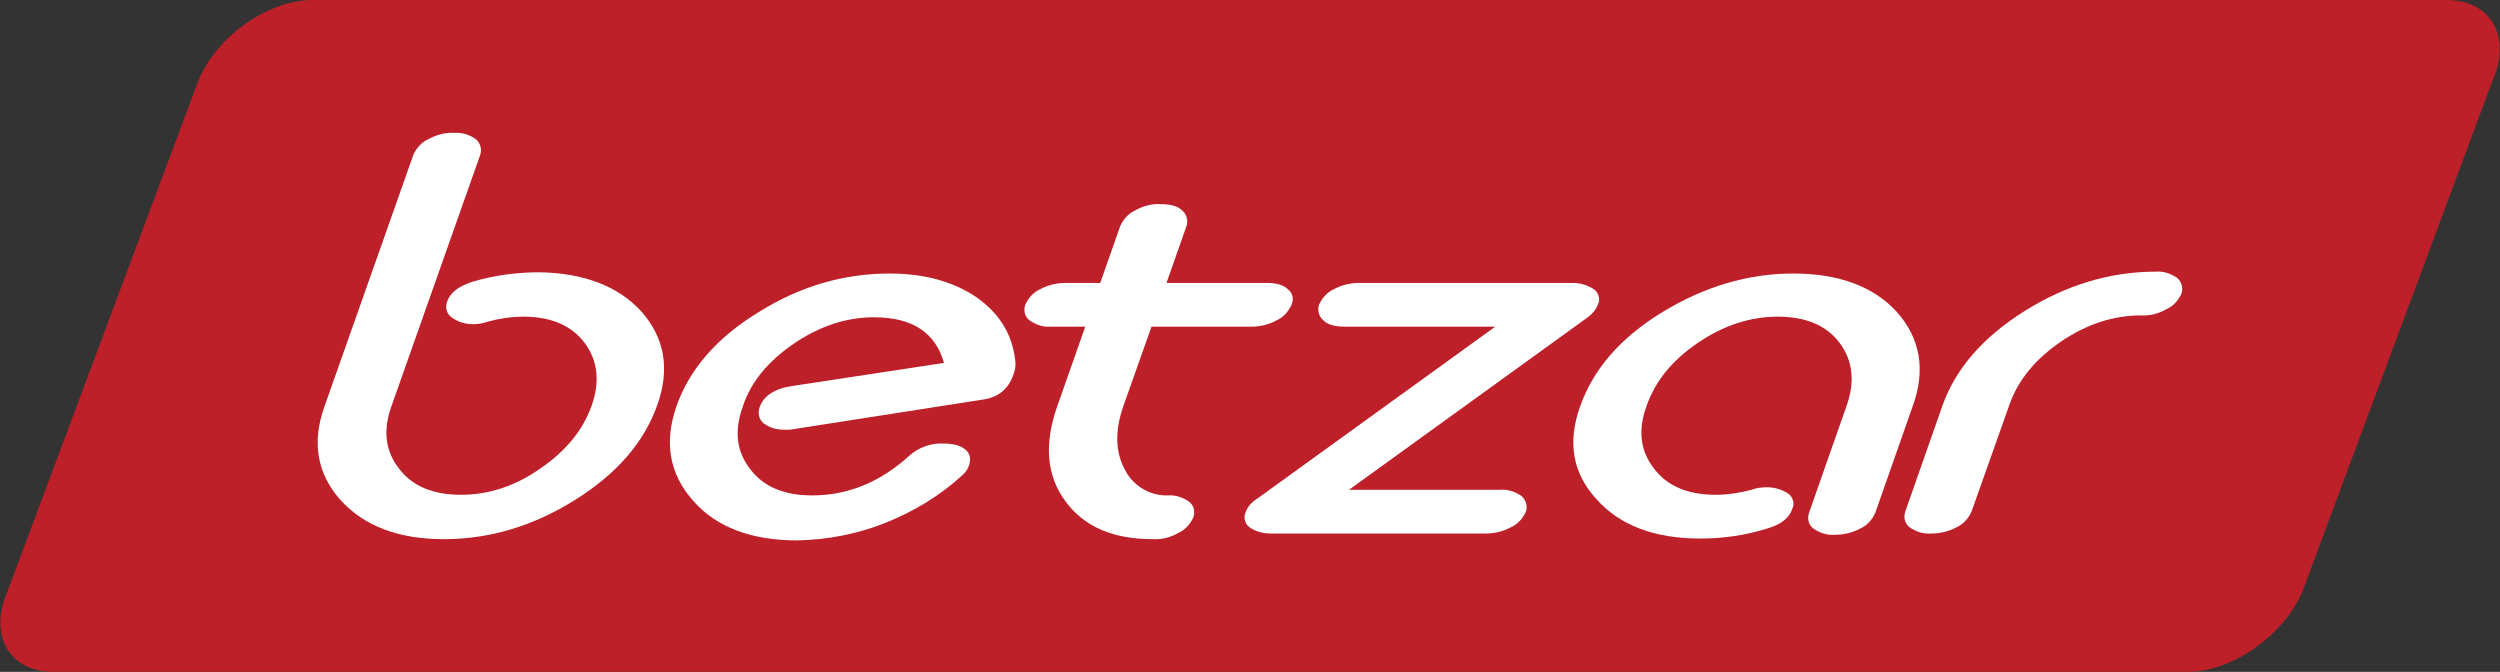
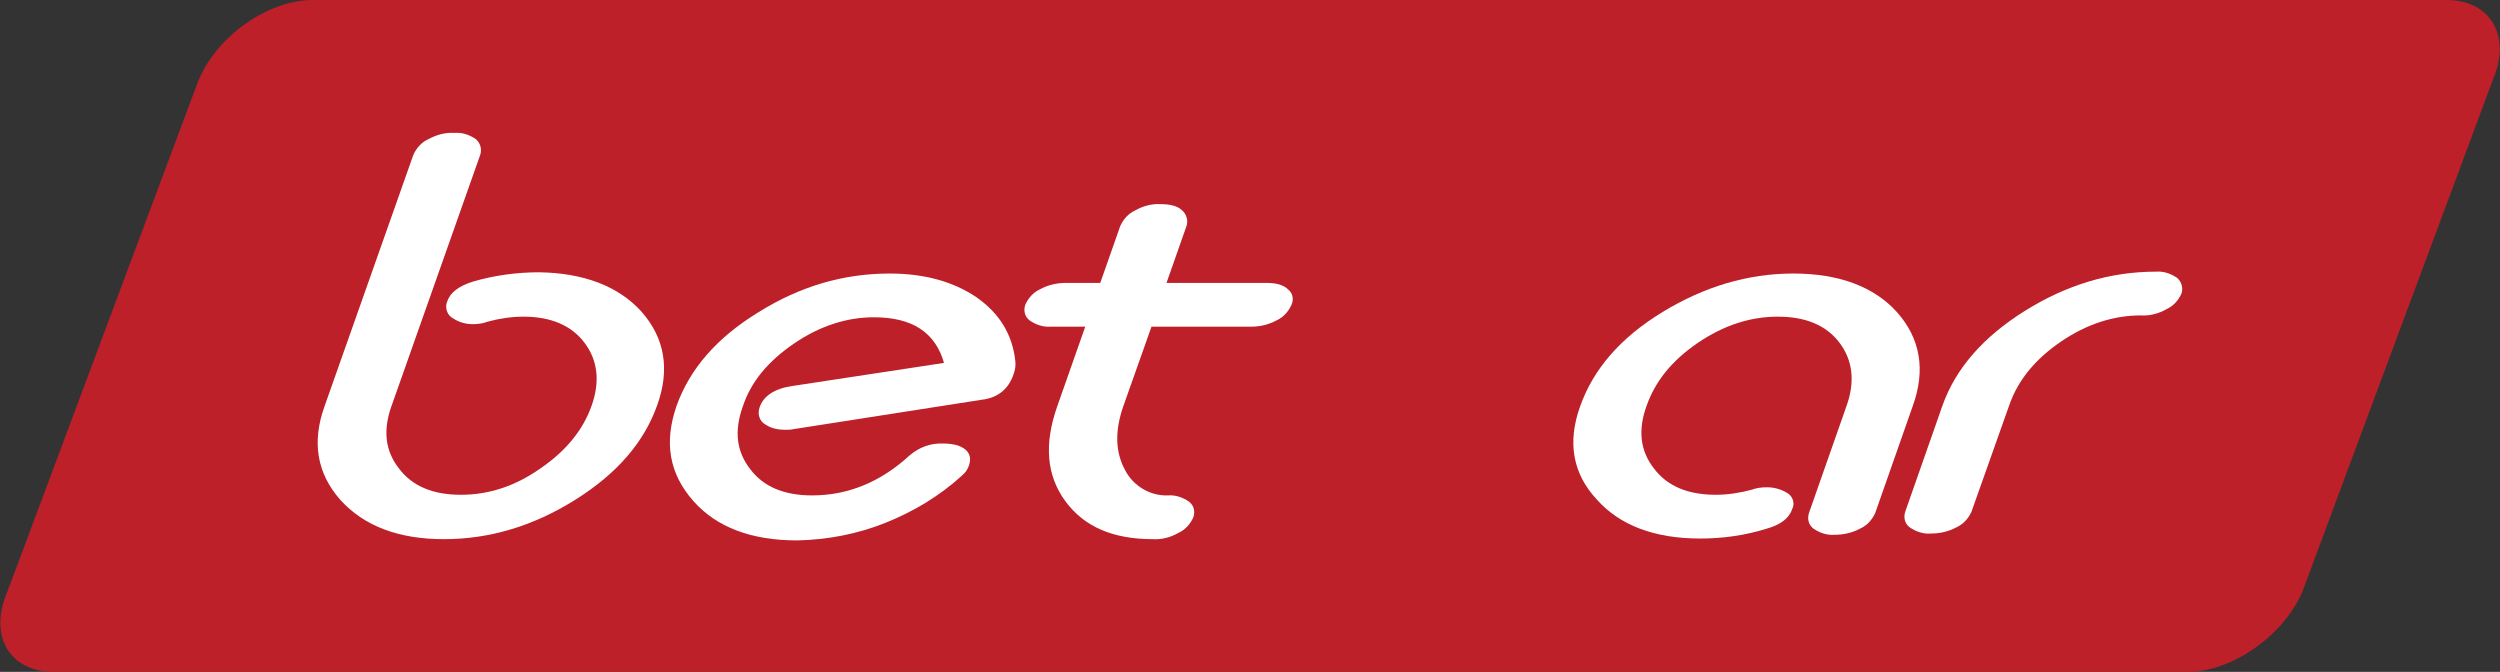
<svg xmlns="http://www.w3.org/2000/svg" version="1.1" id="Layer_1" x="0px" y="0px" viewBox="0 0 400 107.5" style="enable-background:new 0 0 400 107.5;" xml:space="preserve">
  <rect x="0" y="0" width="400" height="107.5" fill="#333333" stroke="none" />
  <style type="text/css">
	.st0{fill:#BE202A;}
	.st1{fill:#FFFFFF;}
</style>
  <g transform="translate(0.006)">
    <path class="st0" d="M368.4,94.6c-3,7.1-11.3,12.9-18.4,12.9H8.6c-7.1,0-10.5-5.8-7.4-12.9l30.5-81.6C34.6,5.8,42.9,0,50,0h341.4   c7.1,0,10.5,5.8,7.4,12.9L368.4,94.6z" />
    <g transform="translate(90.634 37.765)">
      <path class="st1" d="M-24.5-13c0.5-1.1,1.3-2,2.4-2.5c1.3-0.7,2.7-1.1,4.2-1c1.2-0.1,2.4,0.3,3.4,1c0.7,0.6,1,1.6,0.7,2.5    l-14.2,40.2c-1.4,3.9-1,7.2,1.2,10c2.1,2.8,5.4,4.2,9.9,4.2s8.7-1.4,12.7-4.2c4.1-2.8,6.8-6.1,8.2-10c1.4-3.9,1-7.3-1.1-10.1    c-2.1-2.8-5.4-4.2-9.8-4.2c-1.9,0-3.9,0.3-5.7,0.8c-0.8,0.3-1.6,0.4-2.4,0.4c-1.1,0-2.2-0.3-3.1-0.9c-1-0.5-1.4-1.7-1-2.7    c0.5-1.5,1.9-2.5,4.1-3.2c3.4-1,7-1.5,10.6-1.5C2.7,5.9,8.3,8,12,12.1c3.7,4.2,4.6,9.2,2.5,15C12.4,33,8.1,38,1.4,42.2    c-6.7,4.2-13.7,6.3-21,6.3s-12.8-2.1-16.6-6.3c-3.7-4.2-4.6-9.2-2.5-15L-24.5-13z" />
      <path class="st1" d="M17.6,27.2c2.1-5.9,6.4-10.9,13.1-15c6.7-4.2,13.7-6.2,21-6.2c5.6,0,10.2,1.3,13.9,3.8    c3.7,2.6,5.7,5.9,6.2,10.1c0.1,0.8,0,1.5-0.3,2.3c-0.8,2.3-2.5,3.7-5.1,4l-30.1,4.7c-0.4,0.1-0.9,0.1-1.3,0.1    c-1.1,0-2.2-0.2-3.1-0.8c-1-0.5-1.4-1.7-1-2.8c0.6-1.8,2.4-3,5.2-3.4l24.3-3.7c-1.4-4.9-5.1-7.3-11.2-7.3c-4.4,0-8.7,1.4-12.8,4.2    c-4.1,2.8-6.9,6.1-8.2,10.1c-1.4,3.9-1,7.2,1.2,10c2.1,2.8,5.4,4.2,9.9,4.2c5.7,0,10.9-2.1,15.6-6.4c1.5-1.3,3.4-2,5.4-1.9    c0.8,0,1.6,0.1,2.3,0.3c1.7,0.6,2.3,1.7,1.8,3.2c-0.2,0.6-0.6,1.2-1.1,1.6c-3.6,3.3-7.8,5.8-12.3,7.6c-4.5,1.8-9.3,2.7-14.1,2.8    c-7.3,0-12.9-2.1-16.6-6.3C16.4,38,15.6,33,17.6,27.2" />
      <path class="st1" d="M109.6,14.5h-16l-4.5,12.7c-1.4,4-1.3,7.4,0.3,10.3c1.3,2.5,4,4.1,6.8,4c1.2-0.1,2.4,0.3,3.4,1    c0.8,0.6,1,1.6,0.7,2.5c-0.5,1.1-1.3,2-2.4,2.5c-1.2,0.7-2.7,1.1-4.1,1c-6.4,0-11-2-14-6.1c-3-4.1-3.4-9.1-1.3-15.1L83,14.5h-5.5    c-1.2,0.1-2.4-0.3-3.4-1c-0.8-0.6-1-1.6-0.7-2.5c0.5-1.1,1.3-2,2.4-2.5c1.3-0.7,2.7-1,4.1-1h5.5l3.2-9.1c0.5-1.1,1.3-2,2.4-2.5    c1.2-0.7,2.7-1.1,4.1-1c1.5,0,2.7,0.3,3.4,1c0.7,0.6,1,1.6,0.7,2.5l-3.2,9.1h16c1.5,0,2.7,0.3,3.4,1c0.8,0.6,1,1.6,0.6,2.5    c-0.5,1.1-1.3,2-2.4,2.5C112.5,14.1,111.1,14.5,109.6,14.5" />
-       <path class="st1" d="M126.8,7.5H161c1.1,0,2.2,0.3,3.2,0.9c0.9,0.5,1.3,1.7,0.8,2.6c-0.3,0.8-0.9,1.5-1.6,2l-38.2,27.6h24.2    c1.2-0.1,2.4,0.3,3.4,1c0.7,0.6,1,1.6,0.7,2.5c-0.5,1.1-1.3,2-2.4,2.5c-1.3,0.7-2.7,1-4.1,1h-34.2c-1.1,0-2.2-0.2-3.2-0.8    c-1-0.5-1.4-1.7-0.9-2.7c0.3-0.8,0.9-1.5,1.7-2l38.2-27.6h-24.1c-1.5,0-2.7-0.3-3.4-1c-0.7-0.6-1-1.6-0.7-2.5    c0.5-1.1,1.3-2,2.4-2.5C123.9,7.9,125.3,7.5,126.8,7.5" />
      <path class="st1" d="M162.2,27.2c2.1-5.9,6.4-10.9,13.1-15s13.7-6.2,21-6.2c7.3,0,12.9,2.1,16.6,6.2c3.7,4.2,4.6,9.2,2.5,15    l-6,17.1c-0.5,1.1-1.3,2-2.4,2.5c-1.3,0.7-2.7,1-4.1,1c-1.2,0.1-2.4-0.3-3.4-1c-0.8-0.6-1-1.6-0.7-2.5l6-17.1    c1.4-3.9,1-7.3-1.1-10.1s-5.4-4.2-9.9-4.2c-4.4,0-8.7,1.4-12.8,4.2c-4.1,2.8-6.8,6.1-8.2,10.1c-1.4,3.9-1,7.2,1.2,10    c2.1,2.8,5.4,4.2,9.9,4.2c1.9,0,3.8-0.3,5.7-0.8c0.8-0.3,1.6-0.4,2.5-0.4c1.1,0,2.2,0.3,3.2,0.9c0.9,0.5,1.3,1.7,0.8,2.6    c-0.5,1.5-1.9,2.5-4,3.1c-3.5,1.1-7.1,1.6-10.7,1.6c-7.3,0-12.9-2.1-16.6-6.3C161,38,160.1,33,162.2,27.2" />
      <path class="st1" d="M220.2,27c2.1-5.8,6.4-10.8,13.1-15c6.7-4.2,13.7-6.3,21-6.3c1.2-0.1,2.4,0.3,3.4,1c0.7,0.6,1,1.6,0.7,2.5    c-0.5,1.1-1.3,2-2.4,2.5c-1.2,0.7-2.7,1.1-4.1,1c-4.4,0-8.7,1.4-12.8,4.2c-4.1,2.8-6.8,6.1-8.2,10l-6.1,17.2    c-0.5,1.1-1.3,2-2.4,2.5c-1.3,0.7-2.7,1-4.1,1c-1.2,0.1-2.4-0.3-3.4-1c-0.8-0.6-1-1.6-0.7-2.5L220.2,27z" />
    </g>
  </g>
</svg>